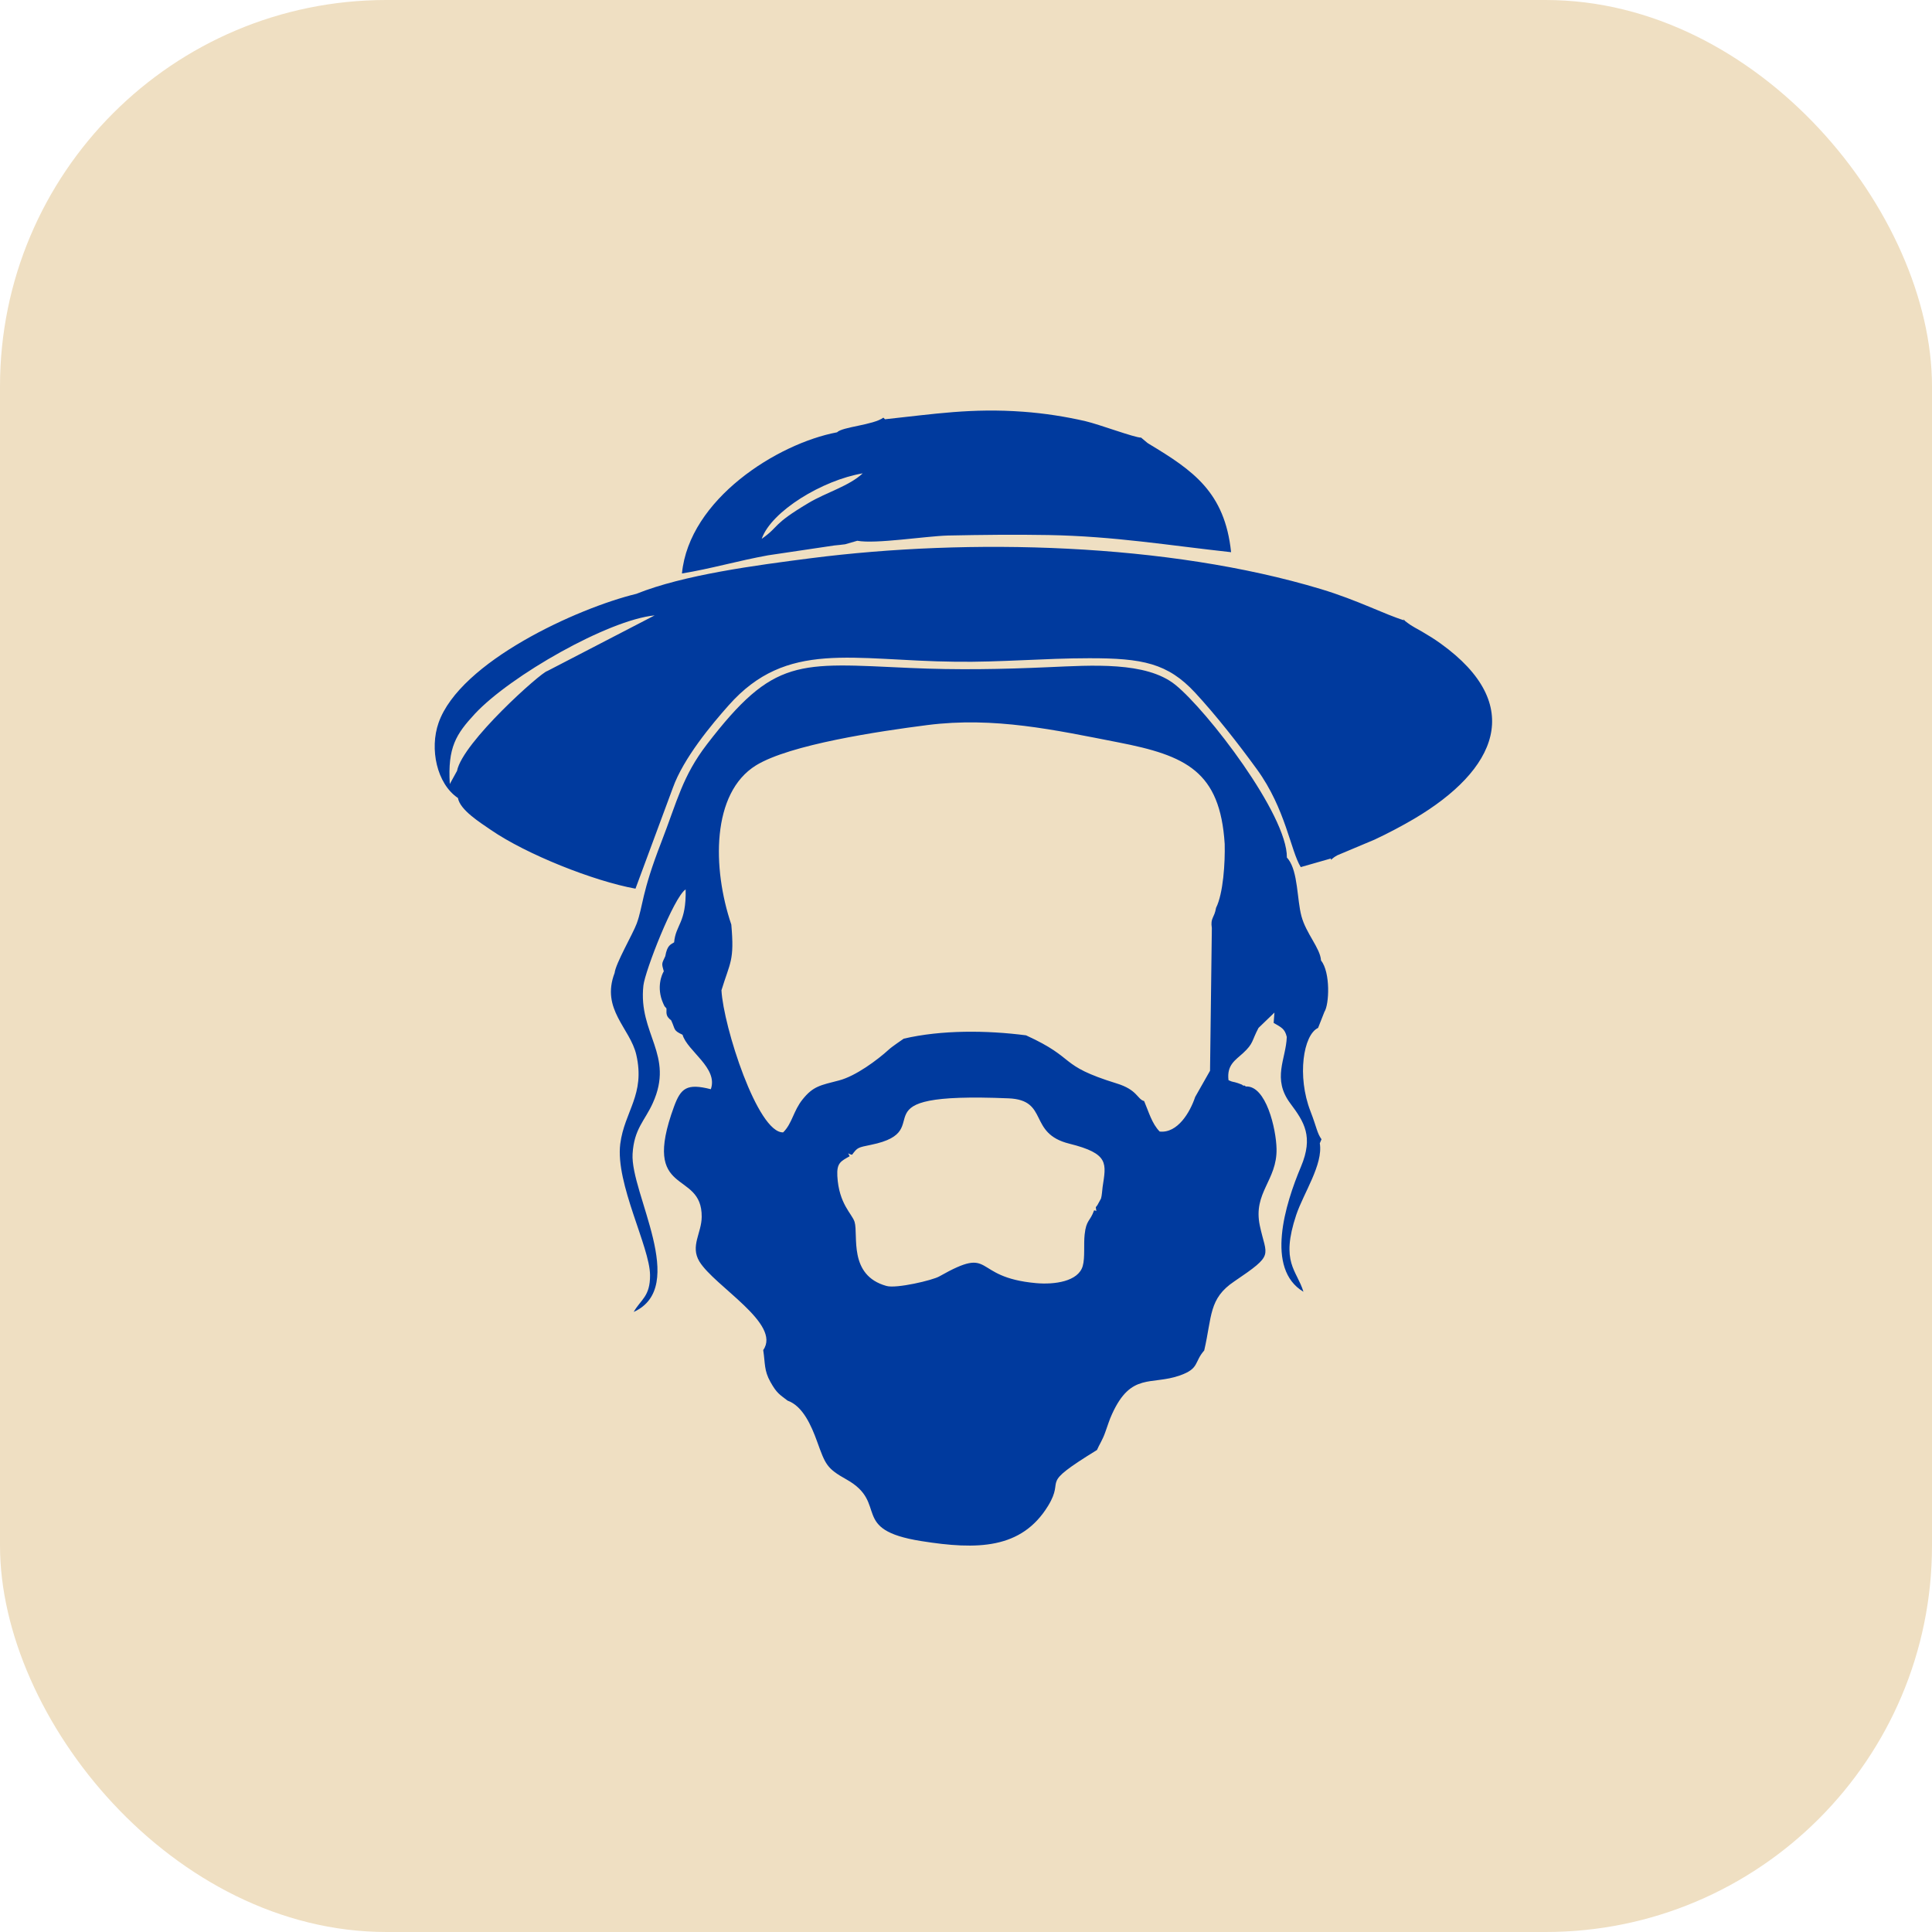
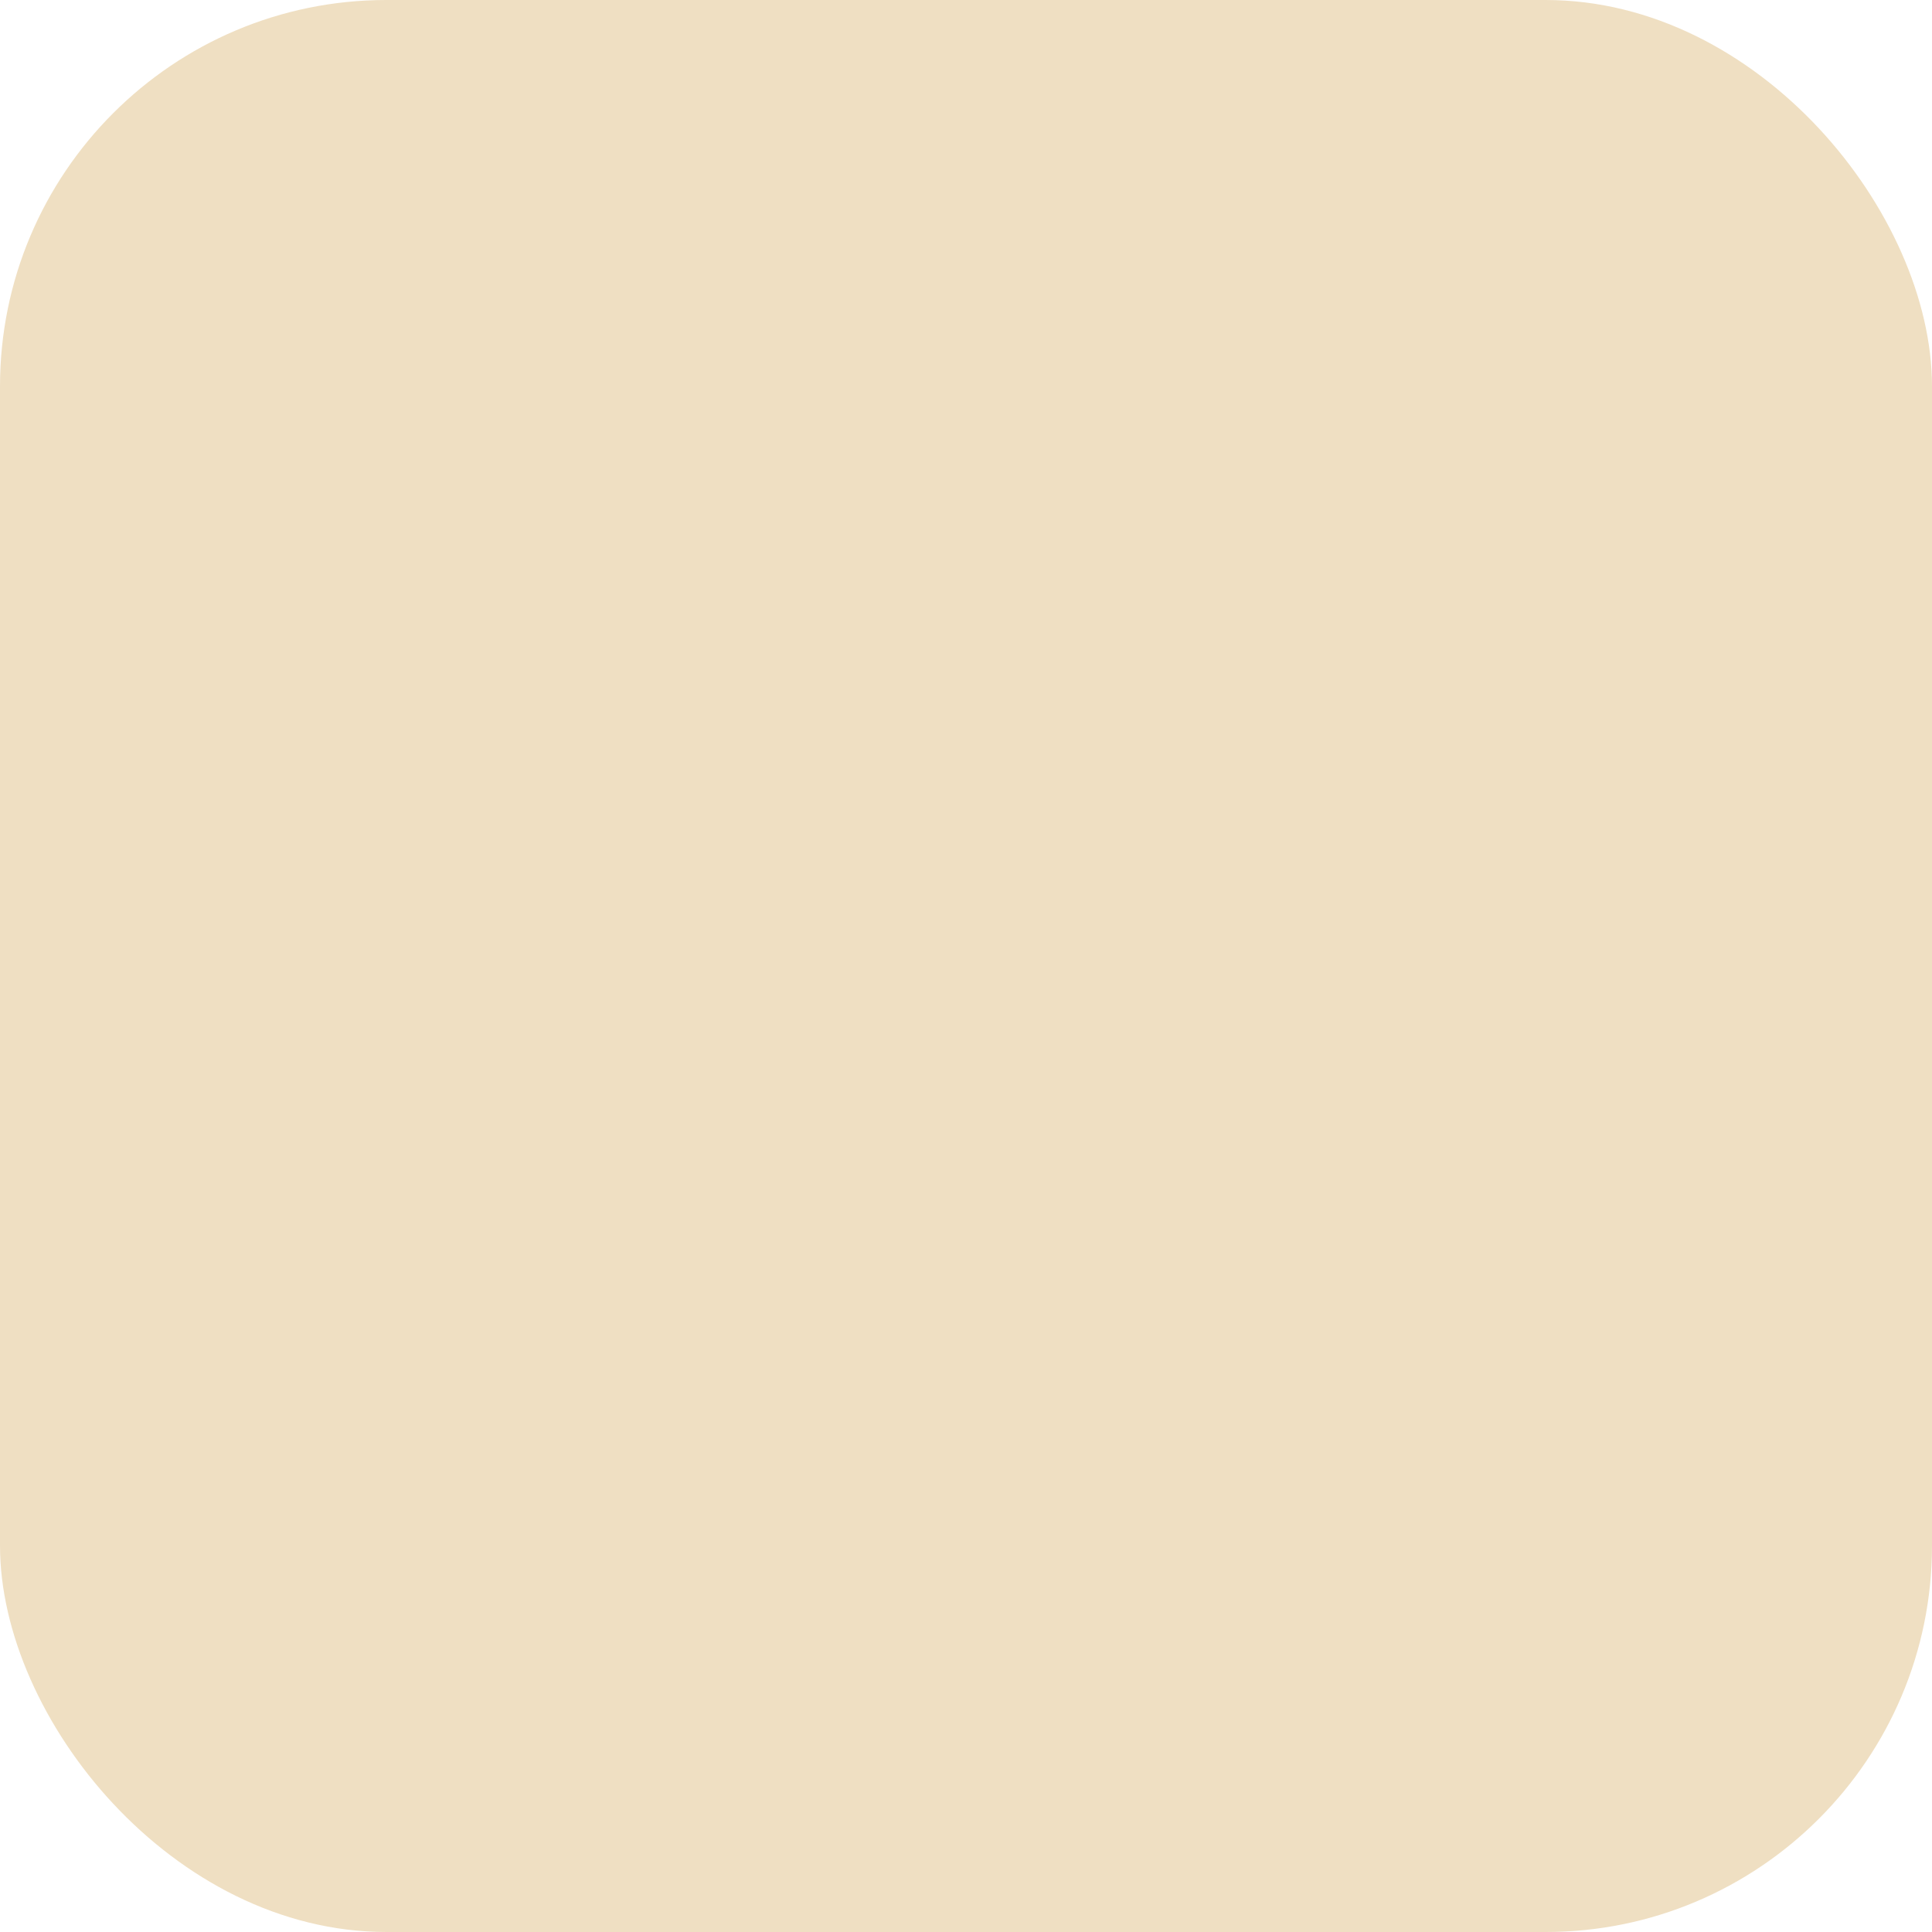
<svg xmlns="http://www.w3.org/2000/svg" width="80" height="80" viewBox="0 0 80 80" fill="none">
  <rect width="80" height="80" rx="16" fill="#EFDFC2" />
-   <path fill-rule="evenodd" clip-rule="evenodd" d="M35.183 47.877C35.075 47.665 35.134 47.803 35.283 47.815C35.508 47.512 35.52 47.516 36.068 47.404C39.009 46.806 35.113 45.202 41.764 45.48C43.45 45.551 42.549 46.93 44.281 47.358C45.947 47.773 45.801 48.176 45.656 49.157C45.635 49.31 45.631 49.489 45.59 49.63L45.428 49.925C45.423 49.909 45.394 49.971 45.374 49.992C45.407 50.241 45.415 50.112 45.303 50.12C45.137 50.586 44.979 50.503 44.913 51.117C44.867 51.512 44.933 52.077 44.834 52.422C44.651 53.066 43.662 53.199 42.906 53.132C40.168 52.887 41.219 51.537 38.893 52.854C38.619 53.012 37.119 53.365 36.708 53.249C35.113 52.808 35.549 51.142 35.387 50.598C35.283 50.258 34.735 49.859 34.672 48.696C34.643 48.151 34.818 48.085 35.183 47.877ZM29.434 45.102C28.437 44.849 28.192 45.057 27.91 45.821C26.514 49.626 29.073 48.392 29.056 50.386C29.052 51.059 28.574 51.595 28.96 52.235C29.588 53.265 32.371 54.815 31.603 55.903C31.69 56.464 31.632 56.742 31.902 57.224C32.167 57.698 32.284 57.743 32.612 57.997C33.248 58.221 33.601 59.048 33.829 59.675C34.182 60.651 34.228 60.801 35.059 61.266C36.816 62.255 35.158 63.339 38.15 63.813C40.468 64.182 42.295 64.149 43.396 62.359C44.144 61.137 42.927 61.578 45.423 60.041C45.523 59.808 45.652 59.633 45.768 59.301C45.864 59.039 45.938 58.782 46.051 58.545C46.84 56.813 47.671 57.374 48.859 56.954C49.677 56.663 49.436 56.406 49.864 55.92C50.192 54.503 50.047 53.772 51.106 53.062C52.801 51.915 52.44 52.052 52.166 50.748C51.879 49.381 52.884 48.883 52.859 47.574C52.843 46.743 52.423 44.94 51.588 44.99C51.563 44.974 51.522 44.928 51.505 44.953C51.493 44.974 51.443 44.919 51.422 44.911L51.256 44.849C51.048 44.778 51.061 44.82 50.87 44.728C50.791 44.097 51.156 43.898 51.468 43.611C51.912 43.204 51.825 43.104 52.112 42.564L52.772 41.928L52.739 42.356C53.067 42.547 53.204 42.602 53.283 42.938C53.254 43.852 52.656 44.662 53.437 45.7C54.002 46.456 54.396 47.063 53.869 48.313C53.217 49.859 52.386 52.542 53.973 53.489C53.694 52.576 53.013 52.289 53.674 50.307C53.977 49.406 54.795 48.214 54.65 47.341L54.72 47.175C54.529 46.901 54.533 46.714 54.264 46.016C53.699 44.562 53.968 42.847 54.579 42.564L54.841 41.899C55.04 41.596 55.099 40.271 54.7 39.768C54.671 39.266 54.081 38.655 53.89 37.936C53.703 37.243 53.752 36.113 53.345 35.577L53.287 35.51C53.312 33.741 49.985 29.416 48.664 28.353C47.455 27.381 45.187 27.551 43.425 27.626C41.473 27.713 39.637 27.746 37.688 27.659C33.04 27.451 32.051 27.206 29.276 30.816C28.254 32.15 28.051 33.147 27.382 34.875C26.551 37.014 26.634 37.508 26.364 38.244C26.206 38.672 25.492 39.893 25.45 40.288C24.873 41.796 26.094 42.572 26.348 43.677C26.726 45.331 25.857 46.012 25.683 47.37C25.479 49.011 26.908 51.628 26.917 52.796C26.925 53.689 26.535 53.805 26.239 54.325C28.529 53.286 26.098 49.406 26.194 47.778C26.256 46.739 26.697 46.415 27.029 45.68C27.939 43.677 26.418 42.813 26.642 40.807C26.709 40.209 27.897 37.151 28.391 36.827C28.421 38.227 27.98 38.277 27.914 39.021C27.76 39.116 27.627 39.145 27.548 39.594C27.394 39.922 27.394 39.885 27.486 40.221C27.407 40.342 27.17 40.886 27.457 41.538C27.536 41.712 27.502 41.646 27.598 41.758L27.594 41.779H27.598C27.59 42.003 27.59 42.09 27.793 42.252C27.976 42.647 27.868 42.66 28.263 42.847C28.462 43.528 29.746 44.217 29.434 45.102ZM18.924 31.921L18.625 32.465C18.534 30.941 18.883 30.401 19.668 29.553C21.138 27.979 25.189 25.669 27.108 25.482L22.659 27.788C22.418 27.829 19.161 30.725 18.924 31.921ZM26.352 24.589C23.913 25.179 19.049 27.397 18.16 29.931C17.782 31.007 18.085 32.453 18.962 33.043C19.049 33.541 19.871 34.052 20.324 34.364C21.79 35.373 24.574 36.482 26.314 36.798L27.86 32.627C28.3 31.393 29.471 29.994 30.174 29.204C32.583 26.483 35.291 27.356 39.566 27.401C41.435 27.426 43.238 27.256 45.095 27.256C47.305 27.252 48.352 27.46 49.486 28.681C50.342 29.607 51.252 30.762 52.049 31.859C53.237 33.496 53.441 35.224 53.861 35.905L55.111 35.548L55.107 35.606L55.236 35.502C55.256 35.489 55.285 35.469 55.306 35.456C55.327 35.444 55.352 35.427 55.377 35.415L56.918 34.767C57.471 34.509 58.081 34.185 58.559 33.903C61.965 31.888 63.199 29.196 59.656 26.649C59.373 26.446 59.194 26.338 58.891 26.159C58.742 26.068 58.63 26.018 58.492 25.931C58.447 25.906 58.351 25.844 58.297 25.802C58.135 25.677 58.227 25.761 58.11 25.632L58.139 25.686C57.333 25.441 56.228 24.855 54.7 24.394C48.348 22.479 40.135 22.275 33.58 23.114C31.283 23.409 28.3 23.804 26.352 24.589ZM29.874 41.006C30.232 39.831 30.415 39.793 30.282 38.285C29.492 35.955 29.455 32.839 31.303 31.693C32.708 30.829 36.396 30.28 38.403 30.023C41.178 29.67 43.691 30.23 46.292 30.737C49.112 31.285 50.521 31.934 50.712 34.945C50.732 35.714 50.654 36.993 50.354 37.592C50.28 38.032 50.114 37.99 50.18 38.431L50.105 44.338L49.49 45.422C49.279 46.054 48.763 46.934 48.02 46.855C47.696 46.527 47.563 46.029 47.376 45.593C47.085 45.514 47.106 45.127 46.233 44.861C43.766 44.097 44.634 43.852 42.486 42.871C40.862 42.66 38.989 42.643 37.422 43.009C37.381 43.042 36.961 43.316 36.808 43.457C36.33 43.893 35.433 44.558 34.747 44.737C33.966 44.94 33.675 44.974 33.235 45.522C32.849 46 32.803 46.523 32.429 46.889C31.37 46.926 29.953 42.493 29.874 41.006ZM31.54 22.313C31.939 21.166 34.058 19.882 35.724 19.6C35.154 20.132 34.203 20.393 33.476 20.829C31.935 21.748 32.305 21.773 31.54 22.313ZM34.66 17.901C32.188 18.366 28.537 20.672 28.238 23.746C29.422 23.555 30.564 23.218 31.806 22.994L34.544 22.587C34.689 22.57 34.868 22.558 34.996 22.537L35.499 22.392C36.259 22.533 38.328 22.2 39.25 22.175C40.65 22.146 42.025 22.13 43.425 22.155C46.142 22.205 48.356 22.578 50.977 22.865C50.716 20.377 49.399 19.479 47.579 18.383C47.559 18.37 47.534 18.354 47.513 18.341L47.251 18.121C46.985 18.125 45.519 17.573 44.946 17.44C44.14 17.253 43.242 17.112 42.37 17.049C40.227 16.891 38.669 17.145 36.646 17.361L36.579 17.294C36.16 17.602 34.88 17.672 34.66 17.901Z" fill="#003A9E" />
</svg>